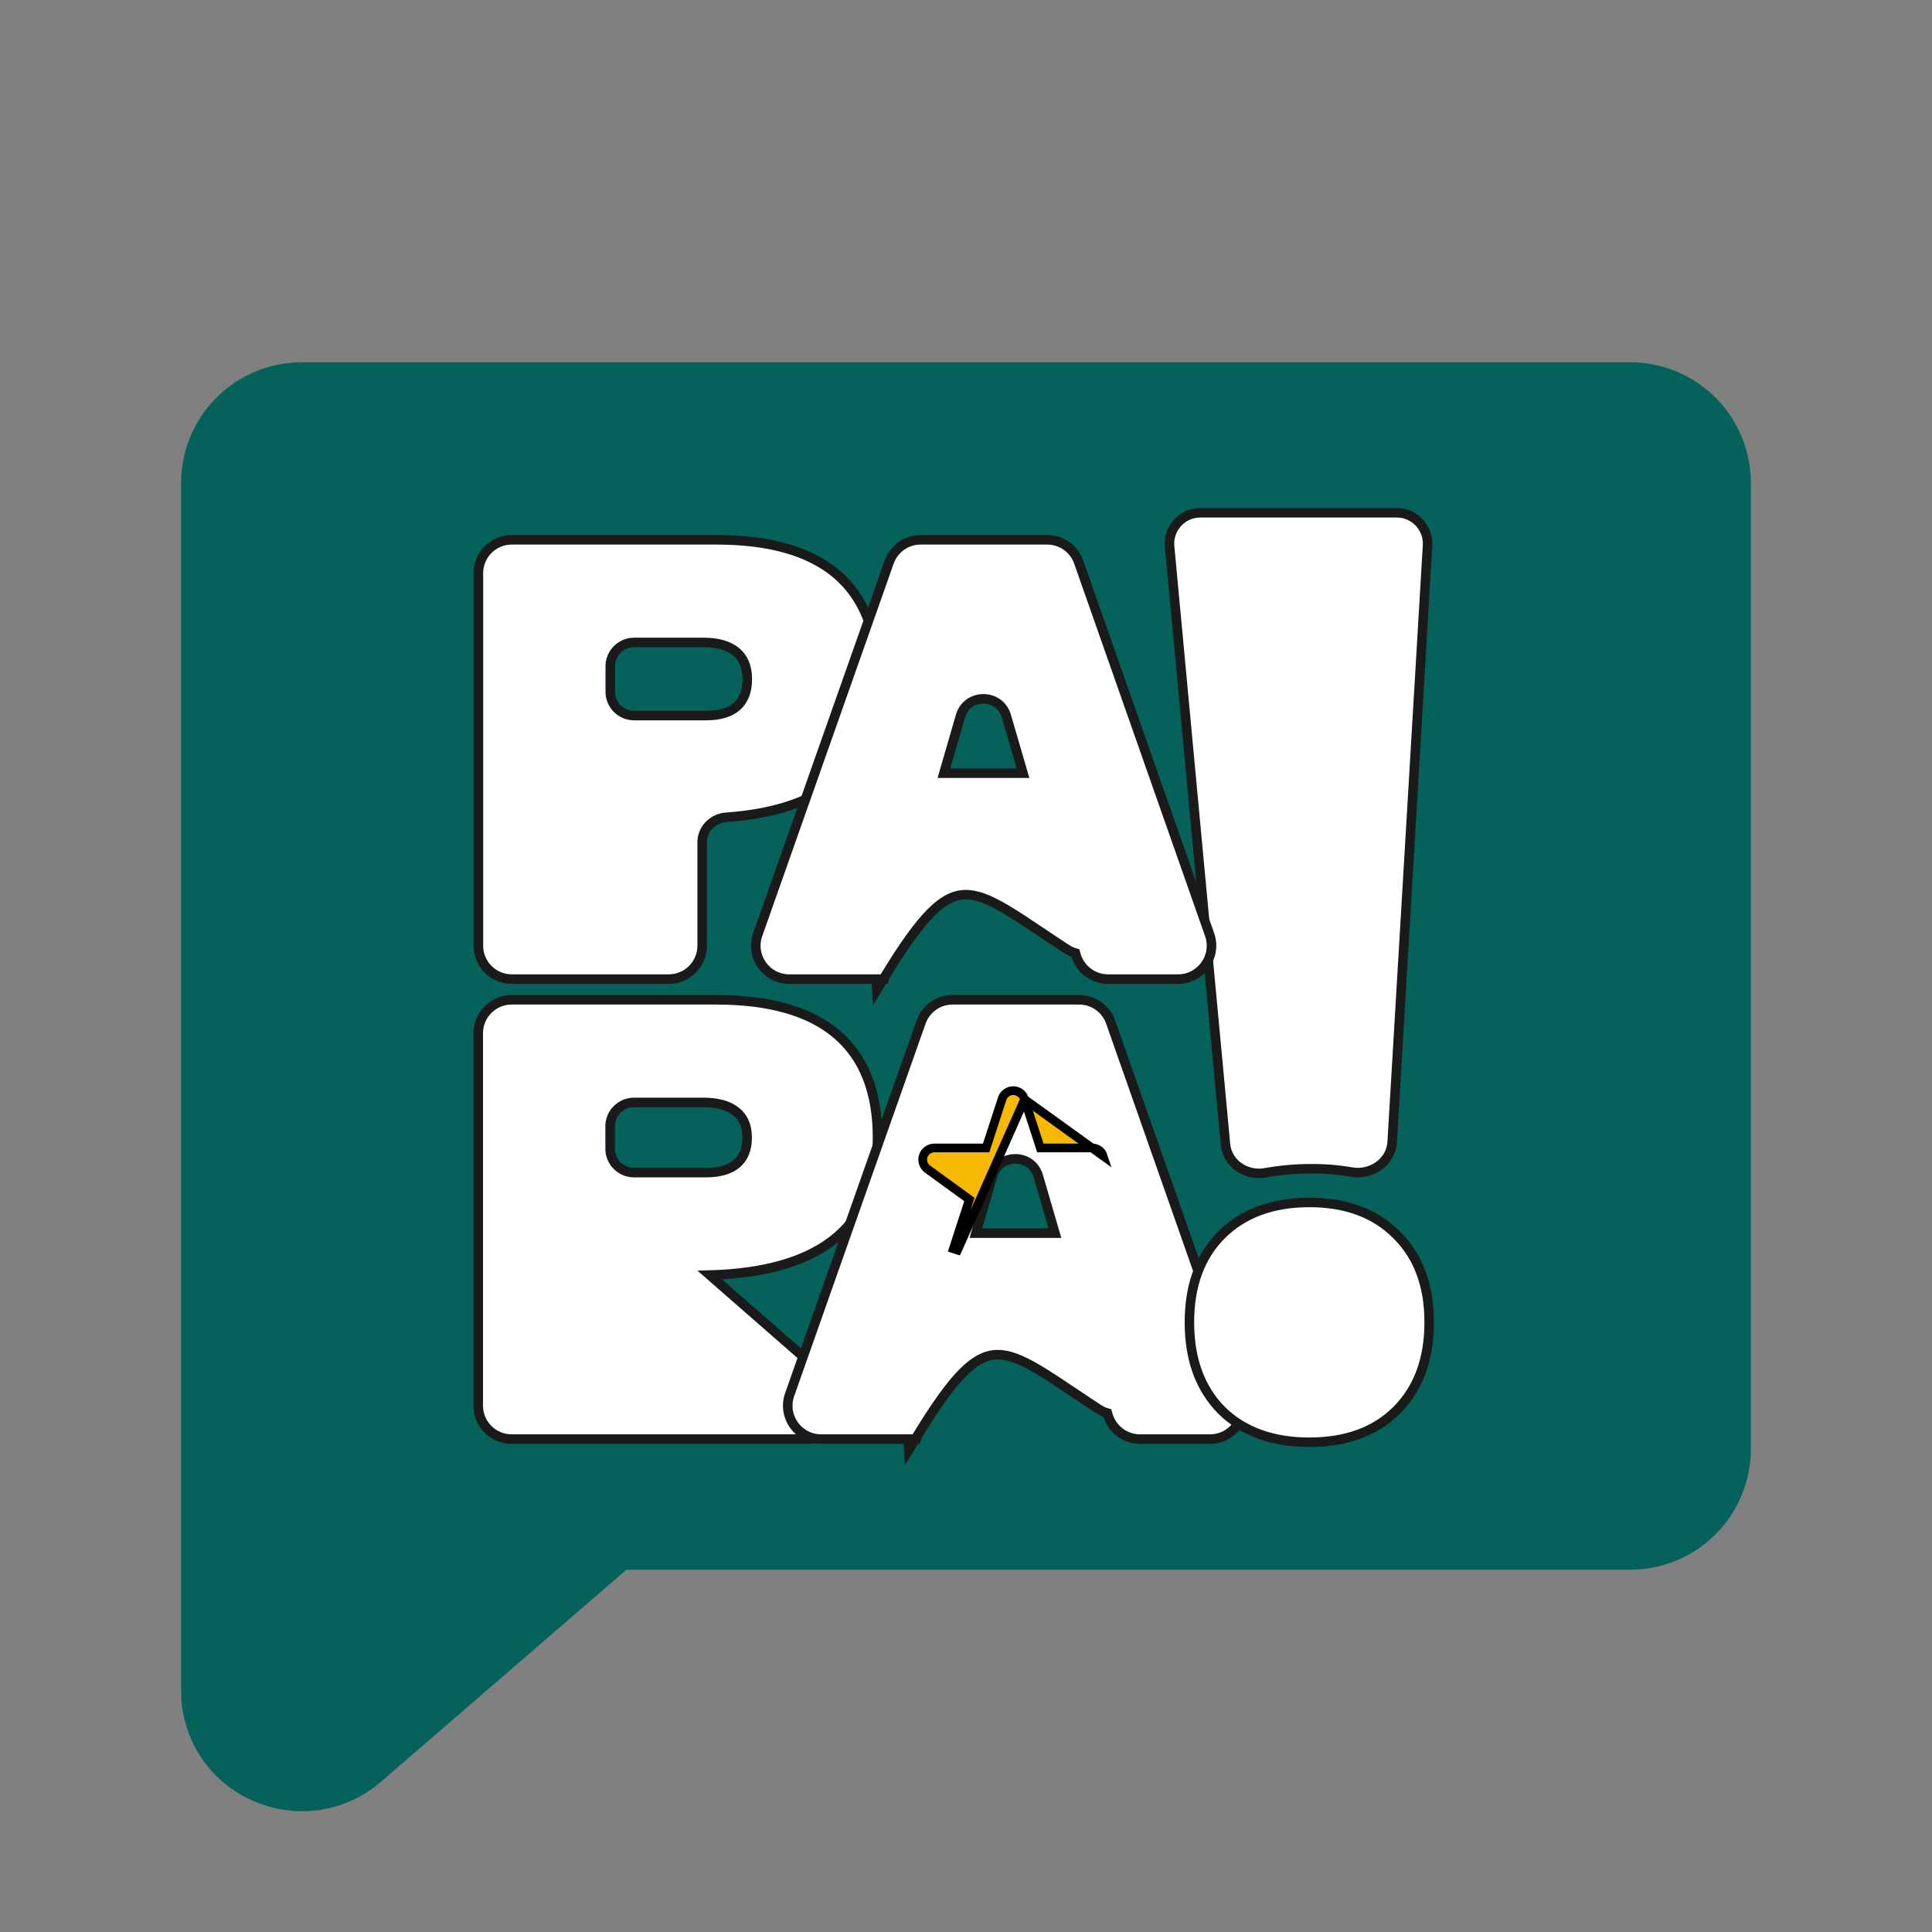
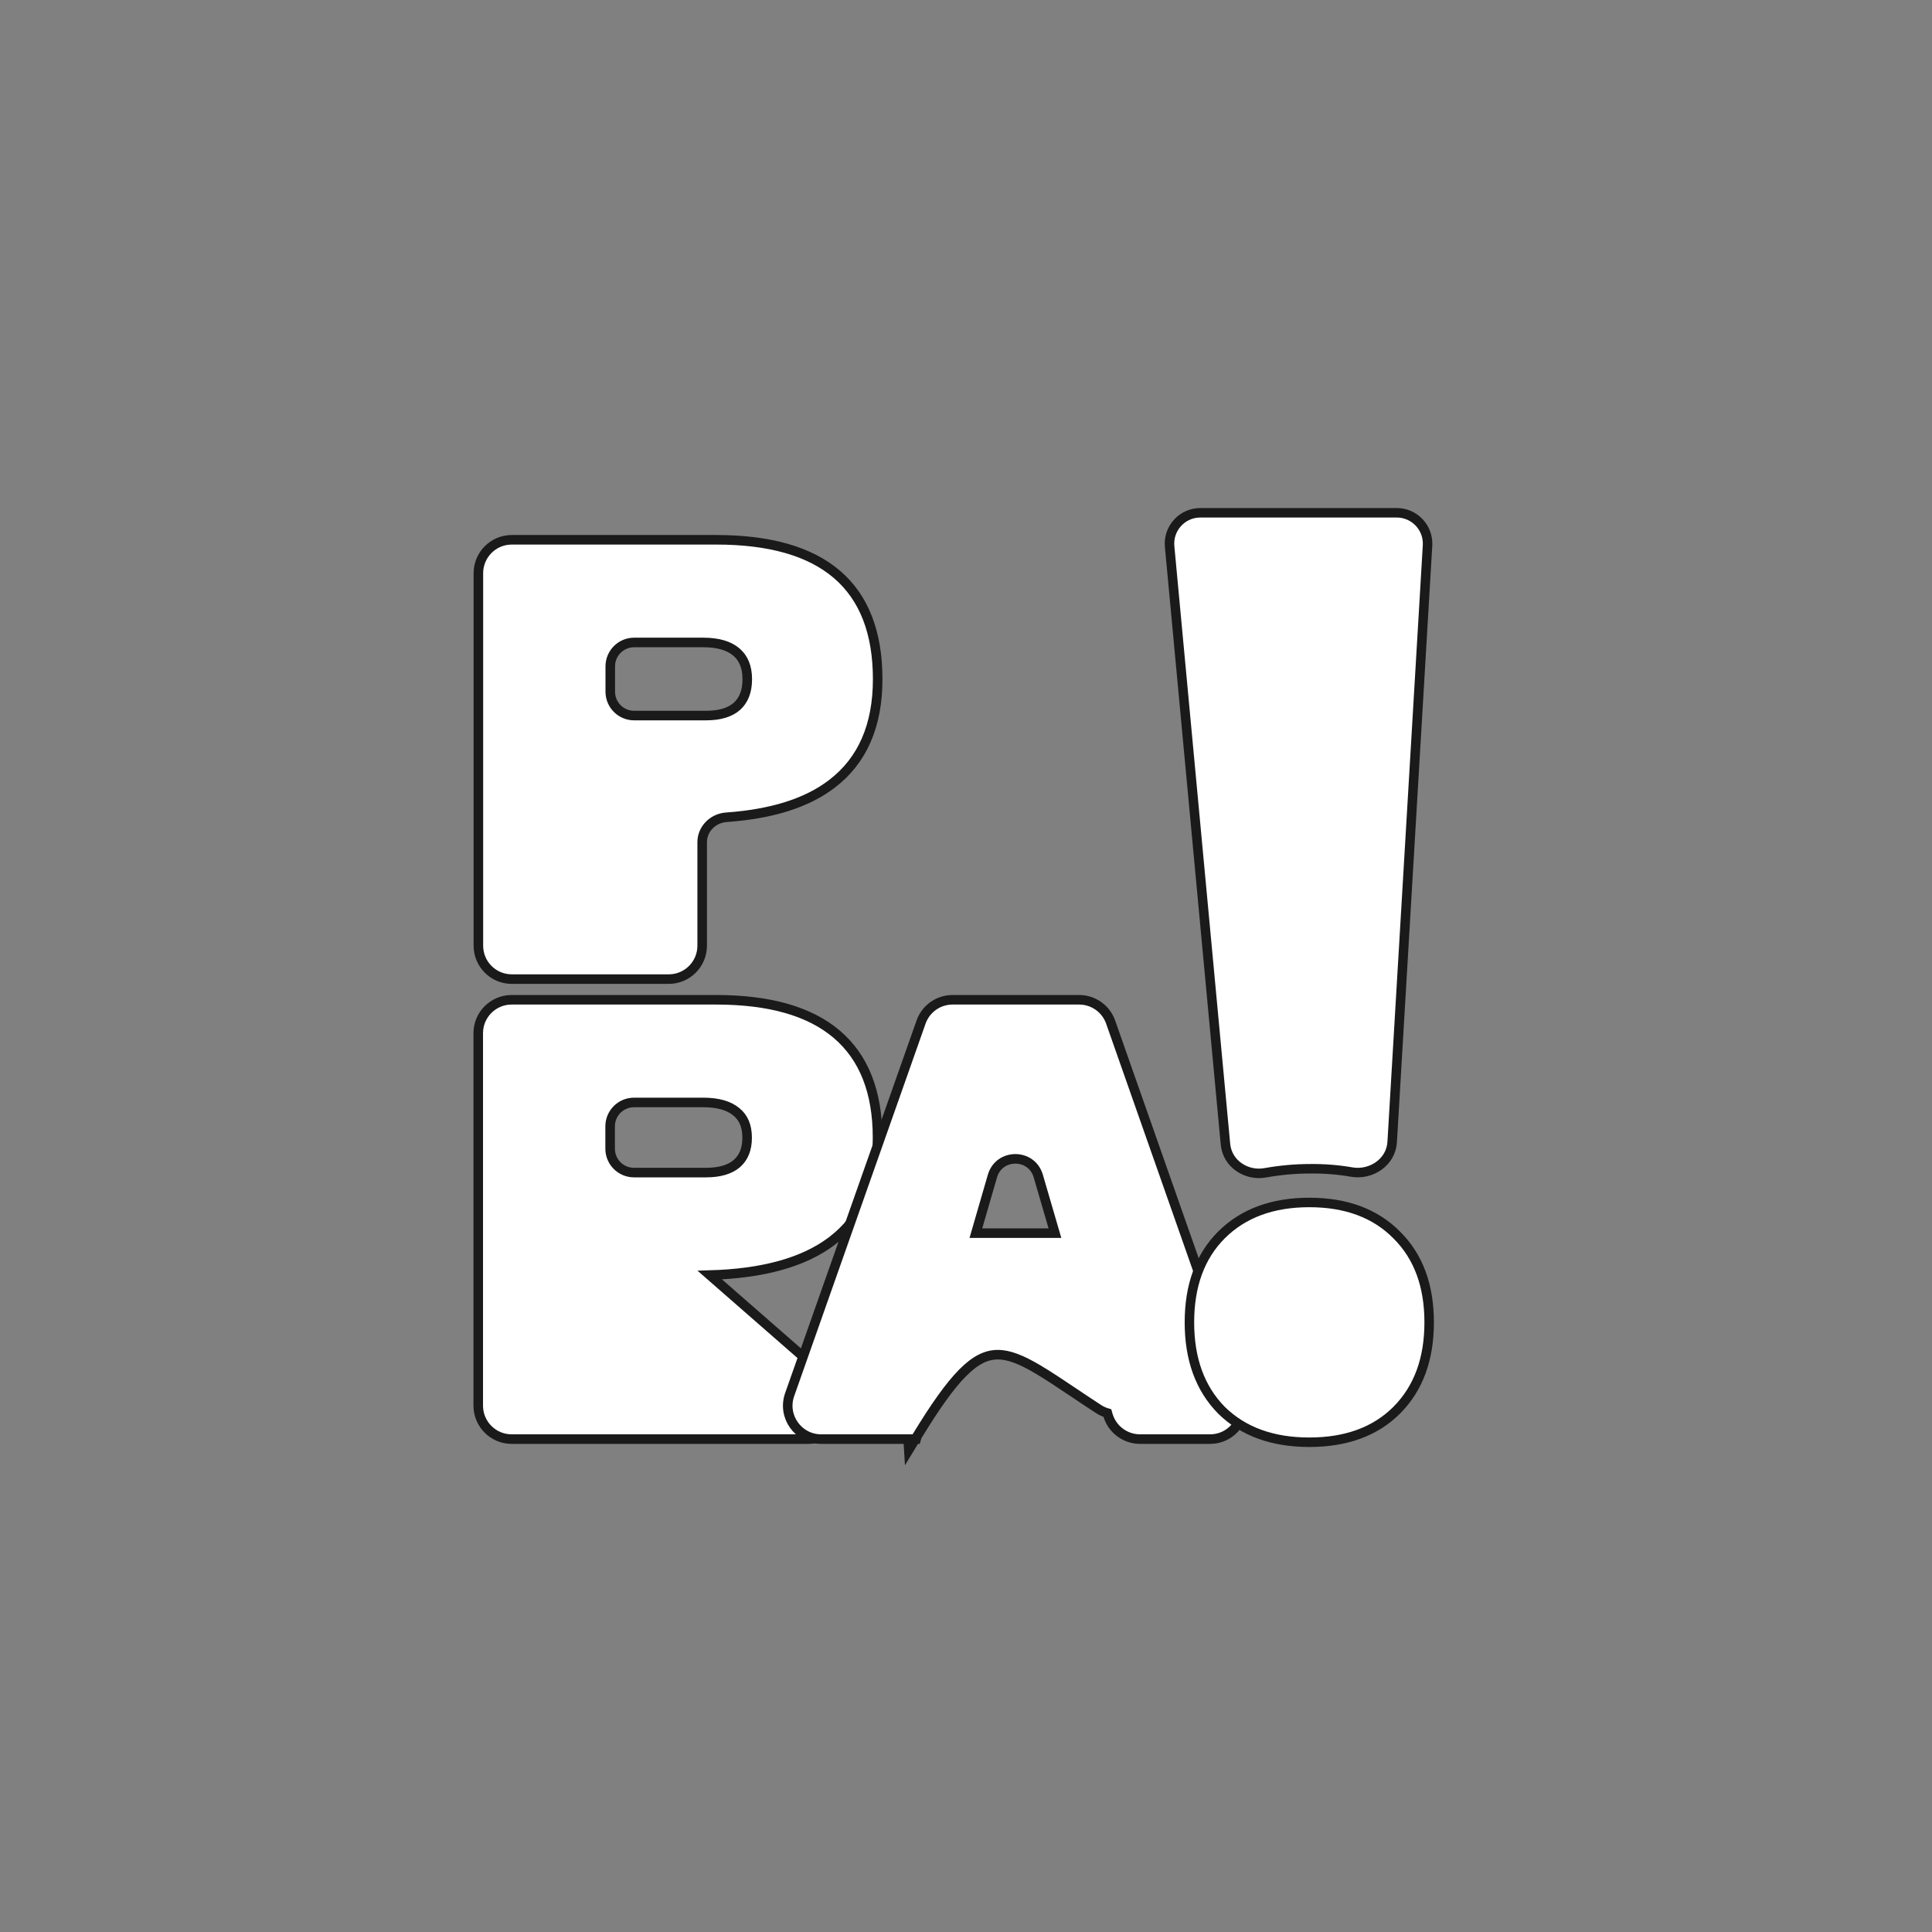
<svg xmlns="http://www.w3.org/2000/svg" width="56" height="56" viewBox="0 0 56 56" fill="none">
  <rect x="0" y="0" width="56" height="56" fill="#808080" stroke="none" />
-   <path d="M50.75 14V42C50.75 42.928 50.381 43.819 49.725 44.475C49.069 45.131 48.178 45.5 47.25 45.5H18.156L11.025 51.66L11.005 51.675C10.375 52.209 9.576 52.502 8.75 52.5C8.237 52.499 7.73 52.386 7.265 52.167C6.66 51.889 6.149 51.442 5.791 50.88C5.434 50.319 5.246 49.666 5.25 49V14C5.25 13.072 5.619 12.181 6.275 11.525C6.932 10.869 7.822 10.5 8.75 10.5H47.25C48.178 10.5 49.069 10.869 49.725 11.525C50.381 12.181 50.75 13.072 50.75 14Z" fill="#04625A" />
  <path d="M20.574 36.959C22.106 36.915 23.291 36.593 24.11 35.973C24.999 35.3 25.436 34.292 25.436 32.976C25.436 31.662 25.048 30.653 24.252 29.977C23.46 29.304 22.286 28.979 20.756 28.979H14.83C14.295 28.979 13.862 29.413 13.862 29.948V40.744C13.862 41.279 14.295 41.713 14.83 41.713H16.519H16.716H21.673H23.432C24.327 41.713 24.743 40.603 24.07 40.014L20.574 36.959ZM21.342 32.226L21.342 32.226L21.344 32.227C21.547 32.391 21.656 32.633 21.656 32.976C21.656 33.313 21.552 33.557 21.358 33.727C21.161 33.895 20.869 33.988 20.462 33.988H18.377C17.995 33.988 17.685 33.678 17.685 33.296V32.647C17.685 32.265 17.995 31.955 18.377 31.955H20.384C20.821 31.955 21.134 32.052 21.342 32.226Z" fill="white" stroke="#1A1A1A" stroke-width="0.277" />
  <path d="M23.802 41.713H26.323L26.342 42.022L26.53 41.713H26.556L26.58 41.631C27.11 40.762 27.529 40.17 27.902 39.793C28.275 39.417 28.589 39.27 28.909 39.266C29.238 39.262 29.602 39.408 30.078 39.689C30.383 39.869 30.723 40.097 31.119 40.362C31.339 40.51 31.577 40.669 31.836 40.838C31.921 40.894 32.009 40.933 32.098 40.959L32.114 41.015C32.235 41.429 32.614 41.713 33.044 41.713H35.073C35.741 41.713 36.208 41.053 35.987 40.423L32.193 29.627C32.057 29.239 31.691 28.979 31.279 28.979H27.611C27.2 28.979 26.834 29.238 26.697 29.626L22.889 40.422C22.666 41.052 23.134 41.713 23.802 41.713ZM30.095 34.088L30.578 35.744H28.286L28.766 34.089C28.959 33.424 29.901 33.423 30.095 34.088Z" fill="white" stroke="#1A1A1A" stroke-width="0.277" />
  <path d="M37.978 33.877L37.979 33.877C38.385 33.873 38.785 33.904 39.18 33.973C39.737 34.069 40.318 33.693 40.353 33.102L41.378 15.811C41.408 15.296 40.999 14.863 40.484 14.863H37.951H34.793C34.266 14.863 33.853 15.316 33.902 15.841L35.521 33.167C35.574 33.734 36.128 34.092 36.668 33.995C37.105 33.917 37.541 33.877 37.978 33.877ZM35.404 40.875L35.405 40.876C36.037 41.499 36.892 41.804 37.951 41.804C39.01 41.804 39.86 41.499 40.484 40.876C41.116 40.243 41.425 39.389 41.425 38.329C41.425 37.27 41.116 36.42 40.484 35.796C39.86 35.164 39.01 34.854 37.951 34.854C36.891 34.854 36.037 35.164 35.404 35.796C34.781 36.42 34.476 37.27 34.476 38.329C34.476 39.389 34.781 40.242 35.404 40.875Z" fill="white" stroke="#1A1A1A" stroke-width="0.275" />
-   <path d="M29.698 31.866V31.865L29.691 31.846C29.645 31.707 29.516 31.613 29.369 31.613C29.223 31.613 29.093 31.707 29.048 31.846L29.048 31.846L28.584 33.274H27.083C26.936 33.274 26.807 33.368 26.761 33.507L26.761 33.507C26.716 33.647 26.765 33.799 26.884 33.886L26.884 33.886L28.098 34.768L27.634 36.196L27.634 36.196L27.755 36.235L29.698 31.866ZM29.698 31.866L30.155 33.274H31.656C31.803 33.274 31.932 33.368 31.977 33.507L29.698 31.866Z" fill="#F7B801" stroke="black" stroke-width="0.253" />
  <path d="M13.866 27.411C13.866 27.946 14.299 28.38 14.834 28.38H19.384C19.92 28.38 20.353 27.946 20.353 27.411V24.409C20.353 24.03 20.663 23.716 21.055 23.689C22.361 23.597 23.385 23.279 24.114 22.72C25.004 22.042 25.44 21.022 25.44 19.686C25.44 18.35 25.053 17.328 24.258 16.648C23.467 15.972 22.293 15.646 20.76 15.646H14.834C14.299 15.646 13.866 16.08 13.866 16.615V27.411ZM18.381 20.741C17.999 20.741 17.689 20.432 17.689 20.049V19.314C17.689 18.932 17.999 18.622 18.381 18.622H20.388C20.825 18.622 21.136 18.722 21.345 18.9C21.55 19.076 21.66 19.331 21.66 19.686C21.66 20.043 21.554 20.298 21.36 20.474C21.163 20.646 20.872 20.741 20.466 20.741H18.381Z" fill="white" stroke="#1A1A1A" stroke-width="0.277" />
-   <path d="M22.877 28.38H25.397L25.416 28.689L25.604 28.38H25.631L25.654 28.298C26.184 27.429 26.603 26.837 26.976 26.46C27.349 26.084 27.663 25.937 27.983 25.933C28.312 25.929 28.676 26.075 29.152 26.356C29.458 26.536 29.797 26.764 30.193 27.029C30.414 27.177 30.651 27.336 30.91 27.505C30.995 27.561 31.083 27.6 31.172 27.626L31.188 27.682C31.309 28.096 31.688 28.38 32.118 28.38H34.147C34.815 28.38 35.282 27.72 35.061 27.09L31.267 16.294C31.131 15.906 30.765 15.646 30.354 15.646H26.685C26.274 15.646 25.908 15.905 25.772 16.293L21.963 27.089C21.741 27.719 22.208 28.38 22.877 28.38ZM29.169 20.755L29.652 22.411H27.36L27.84 20.756C28.033 20.091 28.975 20.09 29.169 20.755Z" fill="white" stroke="#1A1A1A" stroke-width="0.277" />
</svg>